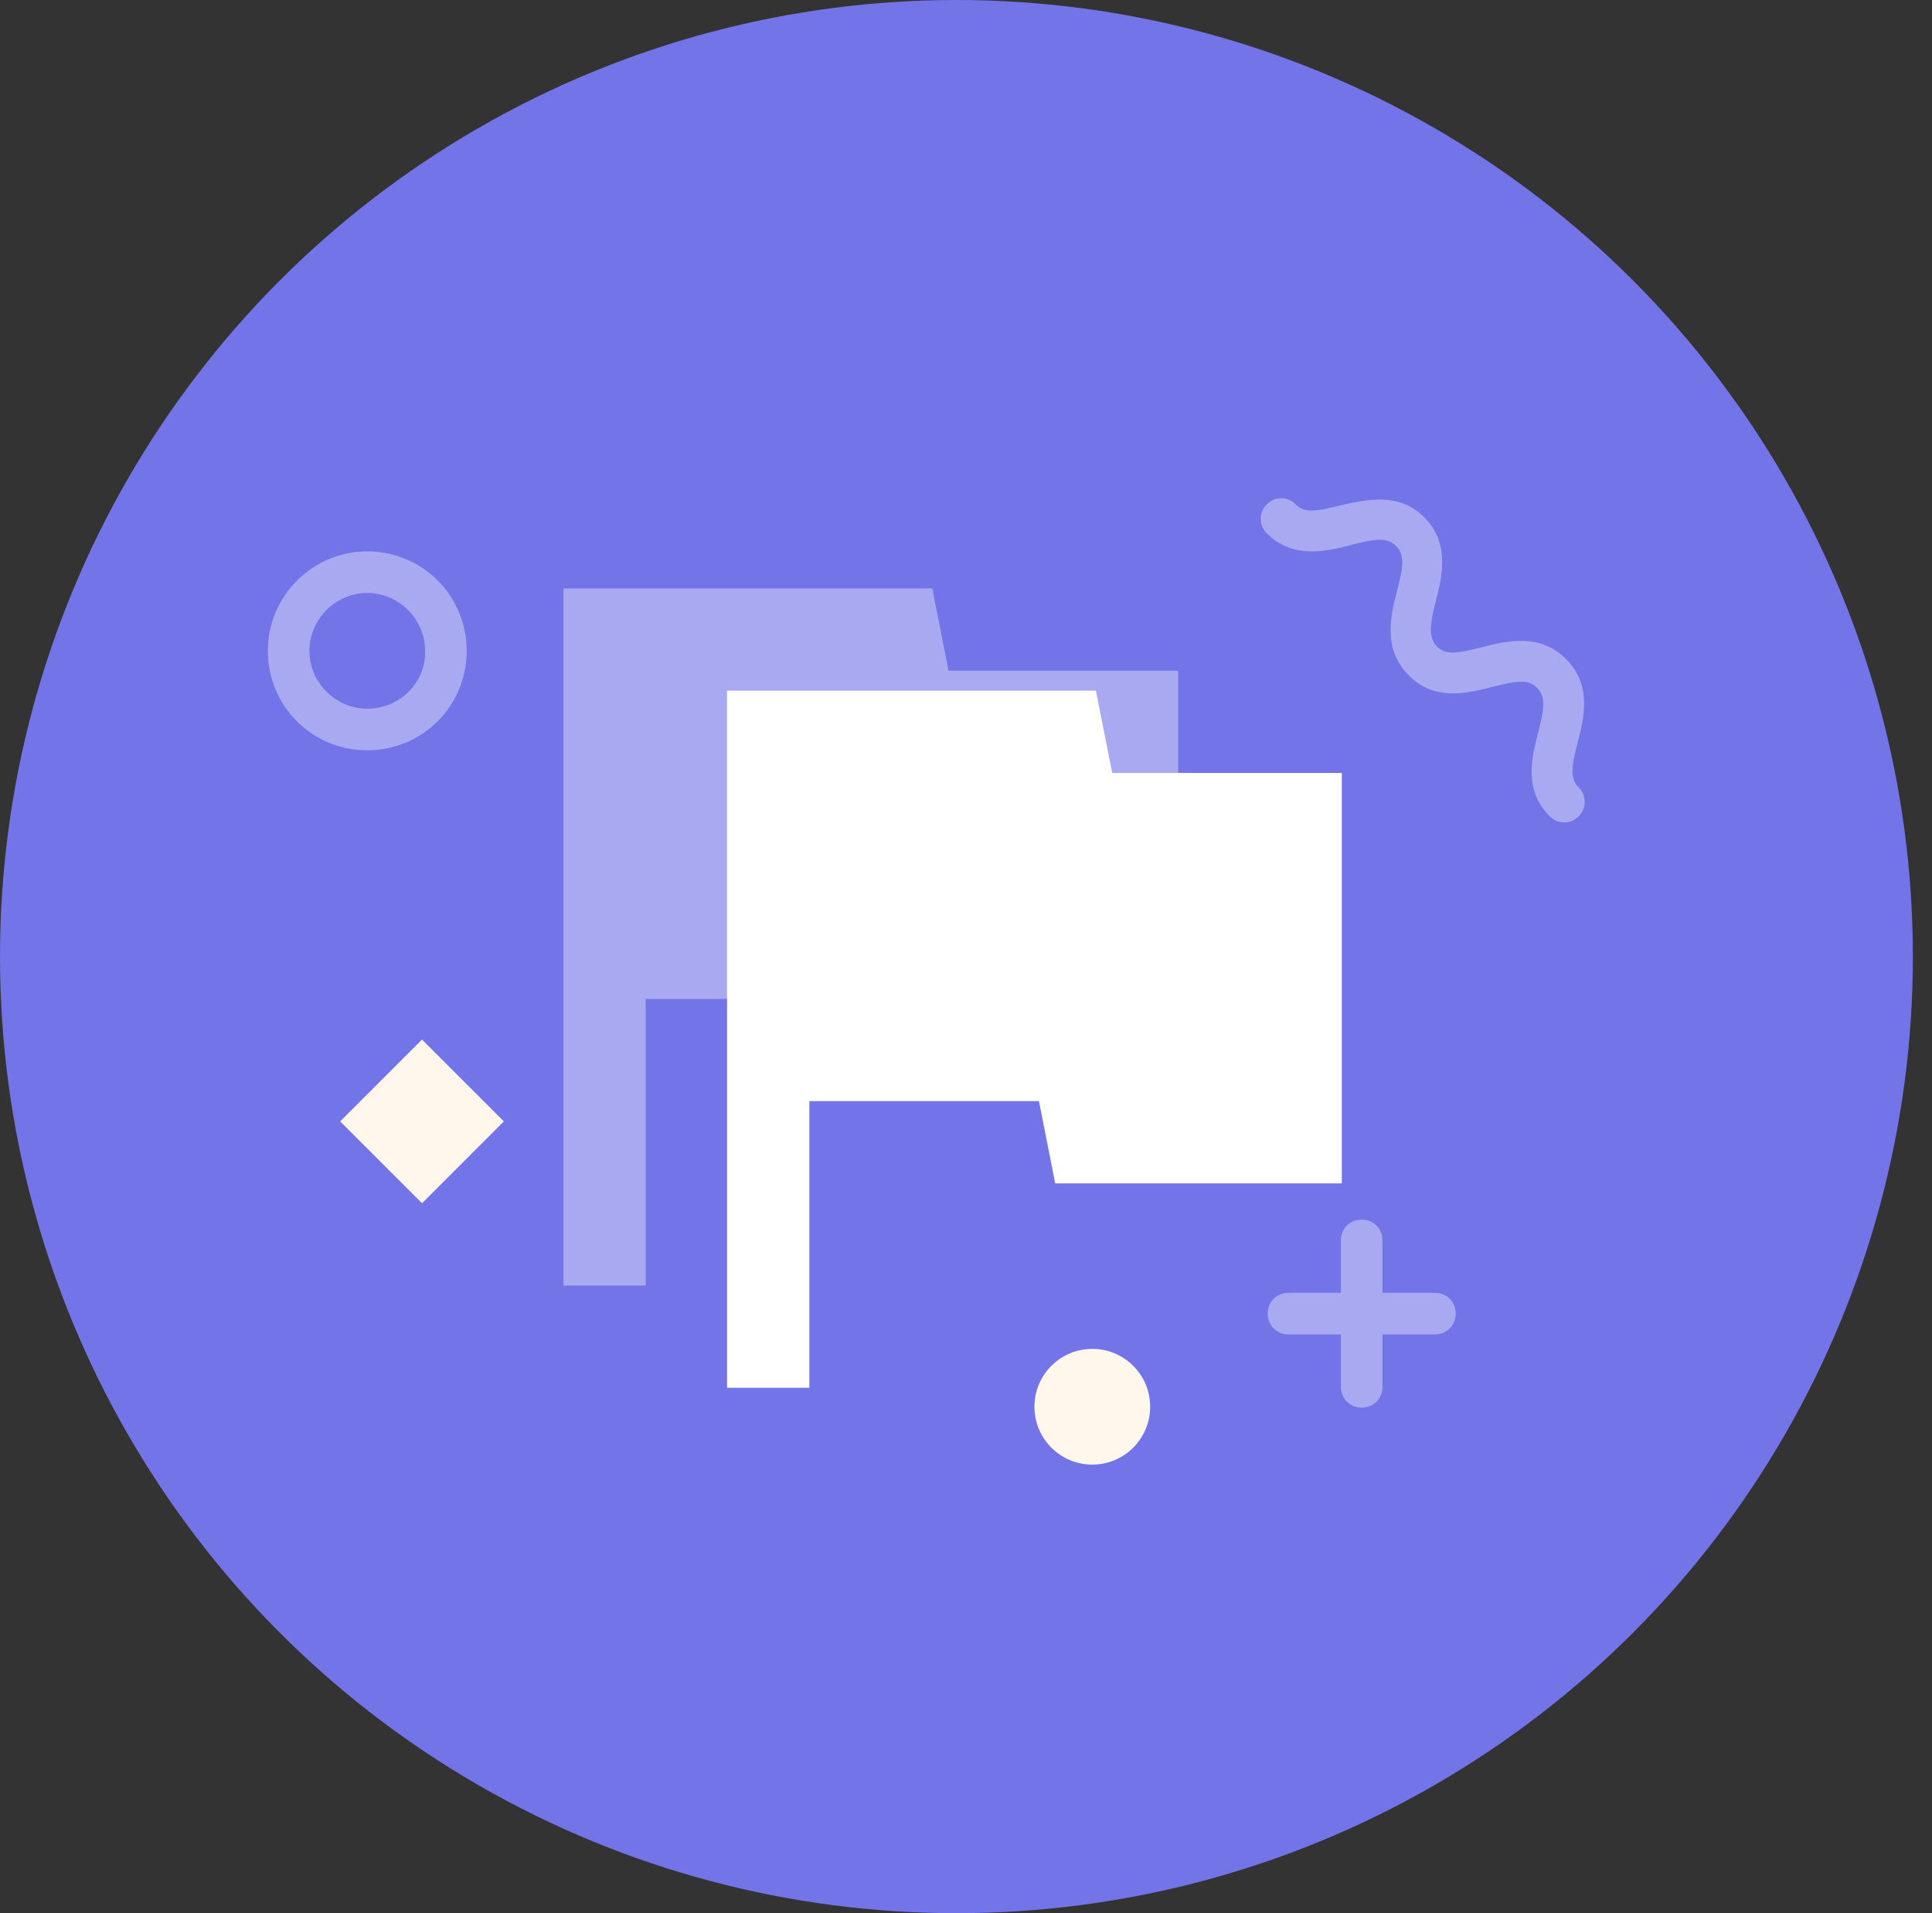
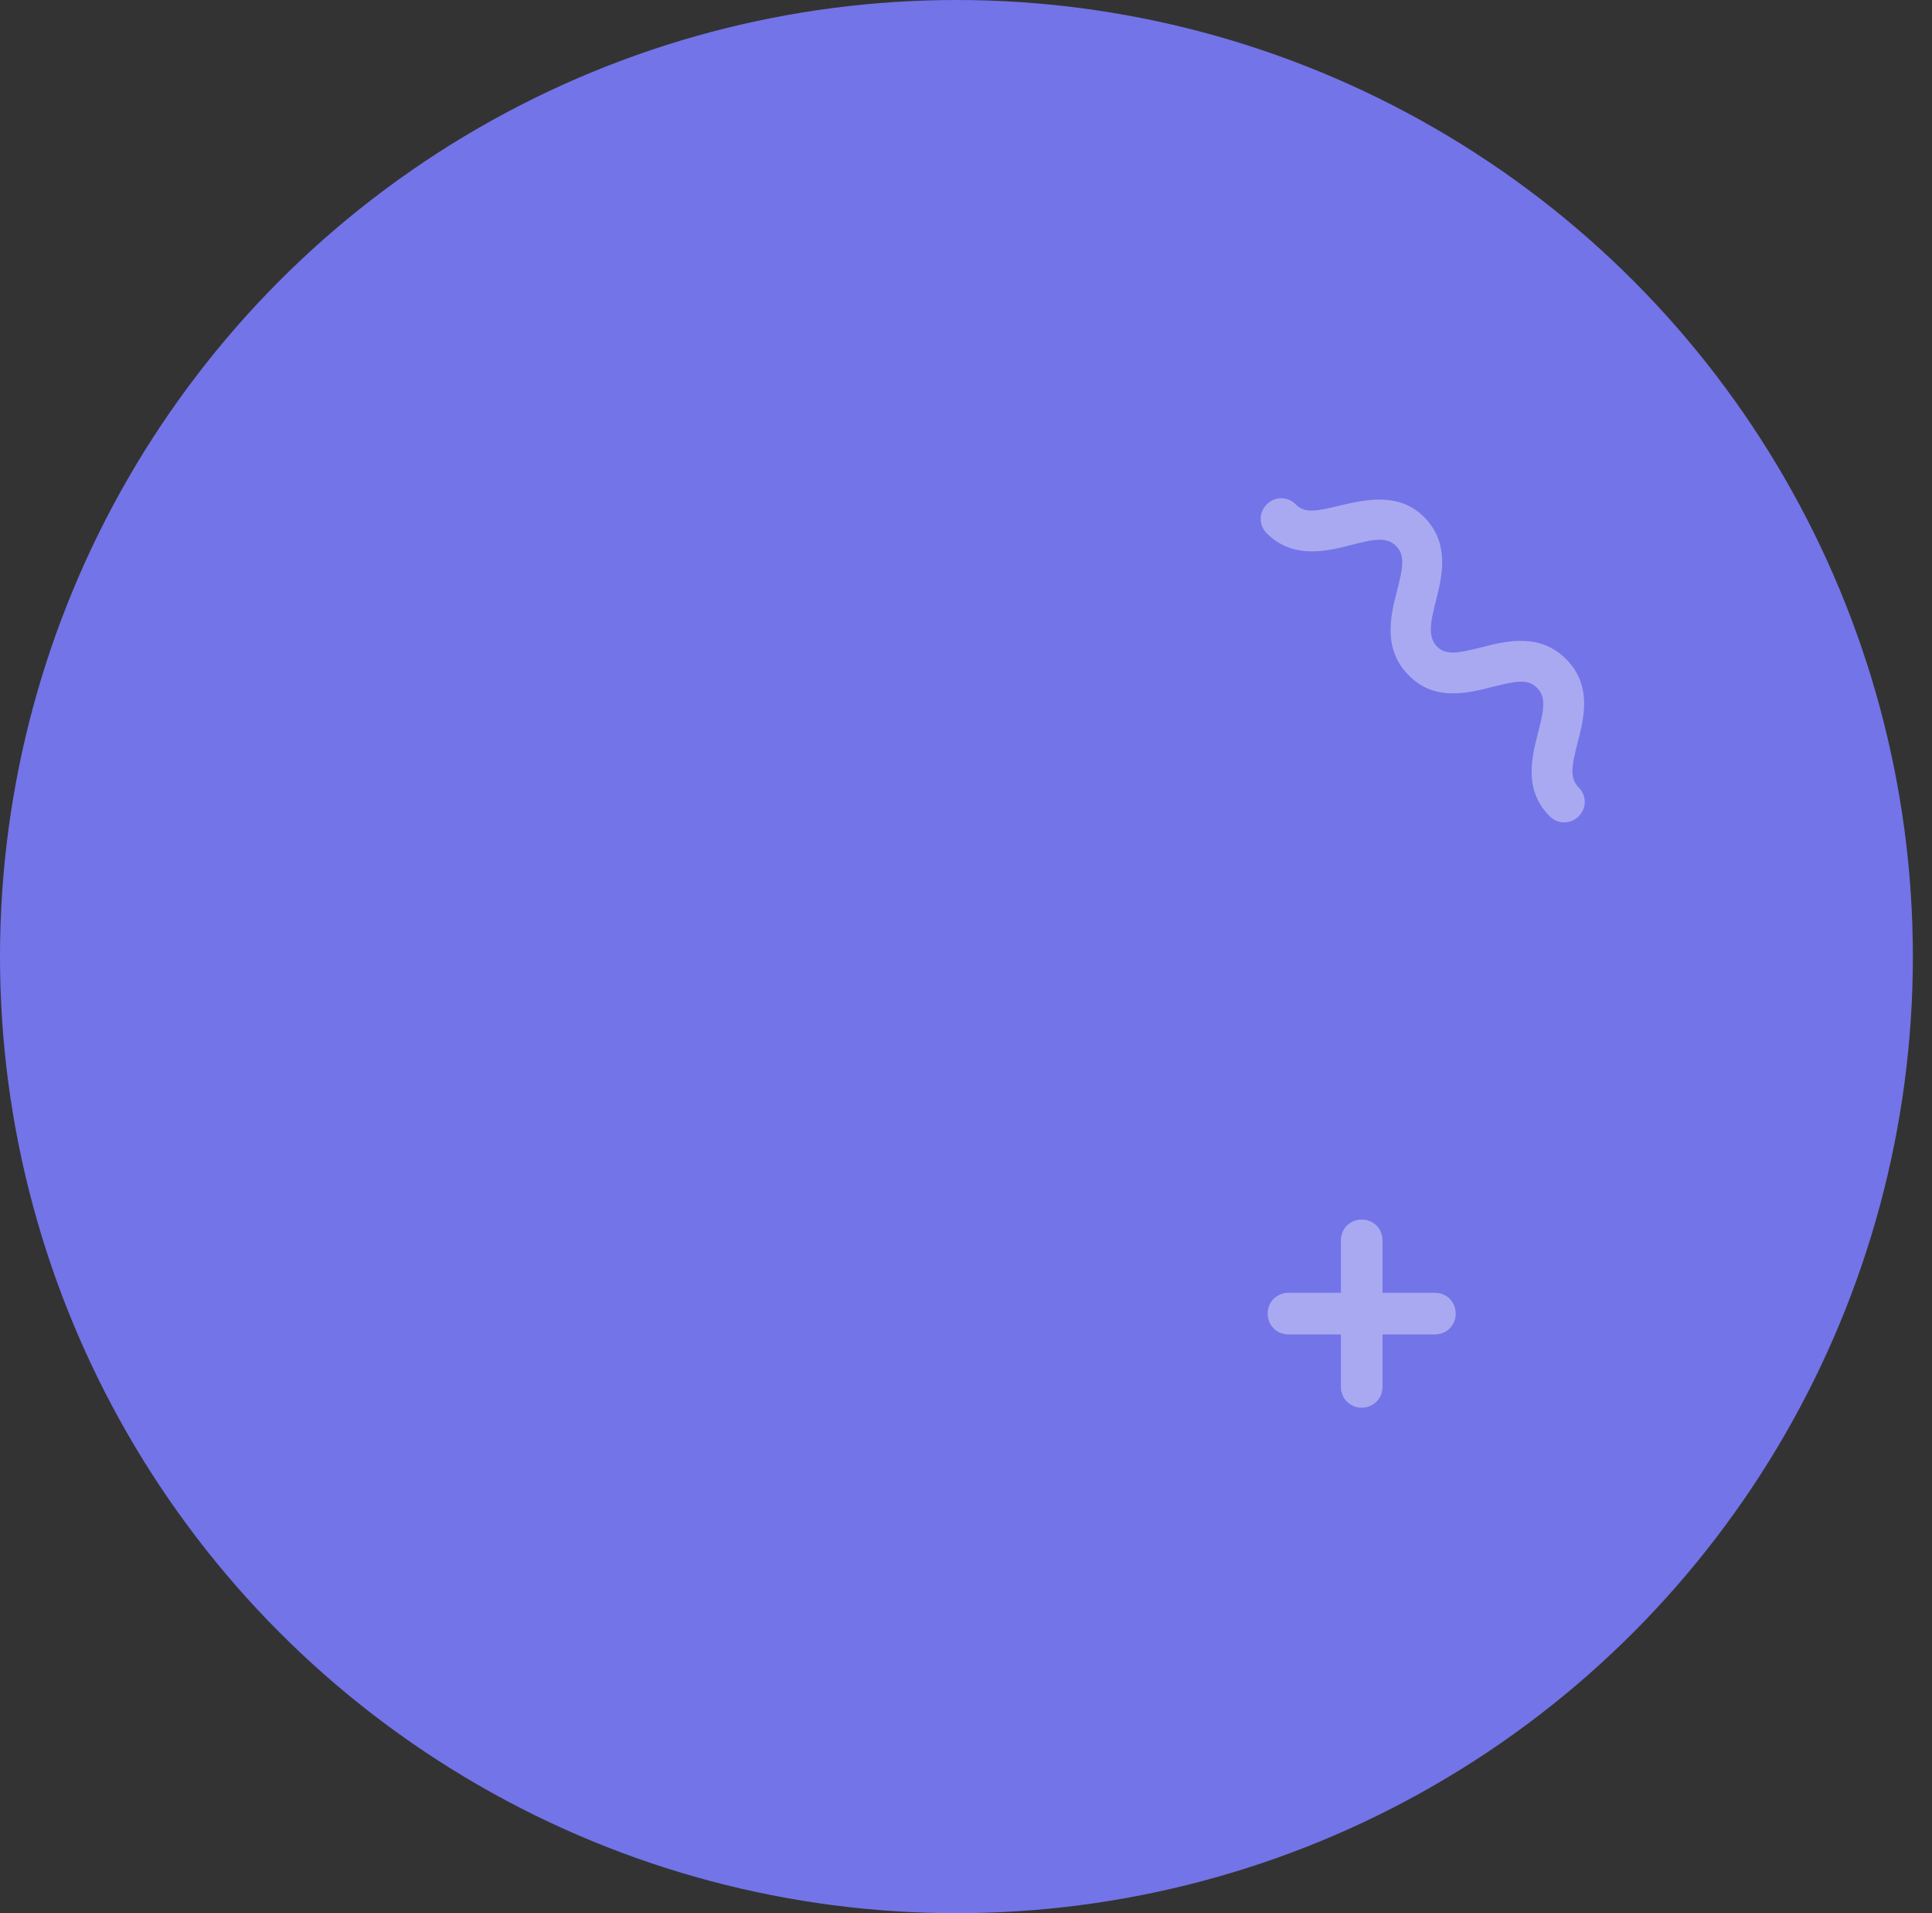
<svg xmlns="http://www.w3.org/2000/svg" width="101px" height="100px" viewBox="0 0 101 100" version="1.1">
  <rect x="0" y="0" width="101" height="100" fill="#333333" stroke="none" />
  <title>Oval</title>
  <desc>Created with Sketch.</desc>
  <g id="1" stroke="none" stroke-width="1" fill="none" fill-rule="evenodd">
    <g id="8考勤" transform="translate(-1300, -3189)">
      <g id="Group-16" transform="translate(376, 1469)" fill="#7374E8">
        <g id="Group-35-Copy" transform="translate(74, 1628)">
          <g id="Group-8" transform="translate(0, 92)">
            <g id="Group-30-Copy-4" transform="translate(770, 0)">
              <circle id="Oval" cx="130" cy="50" r="50" />
            </g>
          </g>
        </g>
      </g>
      <g id="MBEfenggeduosetubiao-qizhi" transform="translate(1314, 3215)" fill-rule="nonzero">
-         <polygon id="Path" fill="#FFFFFF" opacity="0.386" points="35.588 9.058 34.737 4.758 15.455 4.758 15.455 41.195 19.756 41.195 19.756 26.214 31.76 26.214 32.61 30.515 47.592 30.515 47.592 9.058" />
-         <polygon id="Path" fill="#FFFFFF" points="44.142 14.399 43.291 10.098 24.009 10.098 24.009 46.536 28.31 46.536 28.31 31.554 40.314 31.554 41.164 35.855 56.146 35.855 56.146 14.399 44.142 14.399" />
        <path d="M61.014,41.574 L58.273,41.574 L58.273,38.832 C58.273,38.218 57.8,37.745 57.186,37.745 C56.571,37.745 56.099,38.218 56.099,38.832 L56.099,41.574 L53.358,41.574 C52.743,41.574 52.271,42.046 52.271,42.661 C52.271,43.275 52.743,43.748 53.358,43.748 L56.099,43.748 L56.099,46.489 C56.099,47.103 56.571,47.576 57.186,47.576 C57.8,47.576 58.273,47.103 58.273,46.489 L58.273,43.748 L61.014,43.748 C61.628,43.748 62.101,43.275 62.101,42.661 C62.101,42.046 61.628,41.574 61.014,41.574 Z M60.447,1.024 C61.817,2.395 61.392,4.143 61.061,5.419 C60.73,6.695 60.683,7.31 61.108,7.782 C61.581,8.255 62.148,8.161 63.471,7.83 C64.747,7.499 66.496,7.074 67.866,8.444 C69.237,9.815 68.812,11.516 68.481,12.792 C68.15,14.068 68.056,14.682 68.528,15.155 C68.953,15.58 68.953,16.242 68.528,16.667 C68.103,17.093 67.441,17.093 67.016,16.667 C65.645,15.297 66.071,13.595 66.401,12.319 C66.732,11.043 66.827,10.429 66.354,9.956 C65.882,9.484 65.314,9.578 63.991,9.909 C62.715,10.24 60.966,10.665 59.643,9.295 C58.273,7.924 58.698,6.176 59.029,4.9 C59.36,3.624 59.454,3.009 58.982,2.537 C58.509,2.064 57.895,2.158 56.619,2.489 C55.343,2.82 53.594,3.245 52.223,1.875 C51.798,1.45 51.798,0.788 52.223,0.363 C52.649,-0.063 53.31,-0.063 53.736,0.363 C54.208,0.835 54.775,0.741 56.099,0.41 C57.375,0.126 59.123,-0.299 60.447,1.024 Z" id="Shape" fill="#FFFFFF" opacity="0.386" />
-         <polygon id="Path" fill="#FFF7EC" points="3.785 32.614 8.062 28.337 12.34 32.614 8.063 36.892" />
-         <path d="M40.077,47.528 C40.077,49.199 41.432,50.553 43.102,50.553 C44.773,50.553 46.127,49.199 46.127,47.528 C46.127,45.858 44.773,44.504 43.102,44.504 C41.432,44.504 40.077,45.858 40.077,47.528 Z" id="Path" fill="#FFF7EC" />
-         <path d="M5.199,2.82 C2.364,2.82 0.001,5.136 0.001,8.019 C0.001,10.902 2.316,13.217 5.199,13.217 C8.082,13.217 10.398,10.902 10.398,8.019 C10.398,5.136 8.082,2.82 5.199,2.82 L5.199,2.82 Z M5.199,11.043 C3.545,11.043 2.175,9.673 2.175,8.019 C2.175,6.365 3.545,4.994 5.199,4.994 C6.853,4.994 8.224,6.365 8.224,8.019 C8.271,9.673 6.901,11.043 5.199,11.043 Z" id="Shape" fill="#FFFFFF" opacity="0.386" />
      </g>
    </g>
  </g>
</svg>